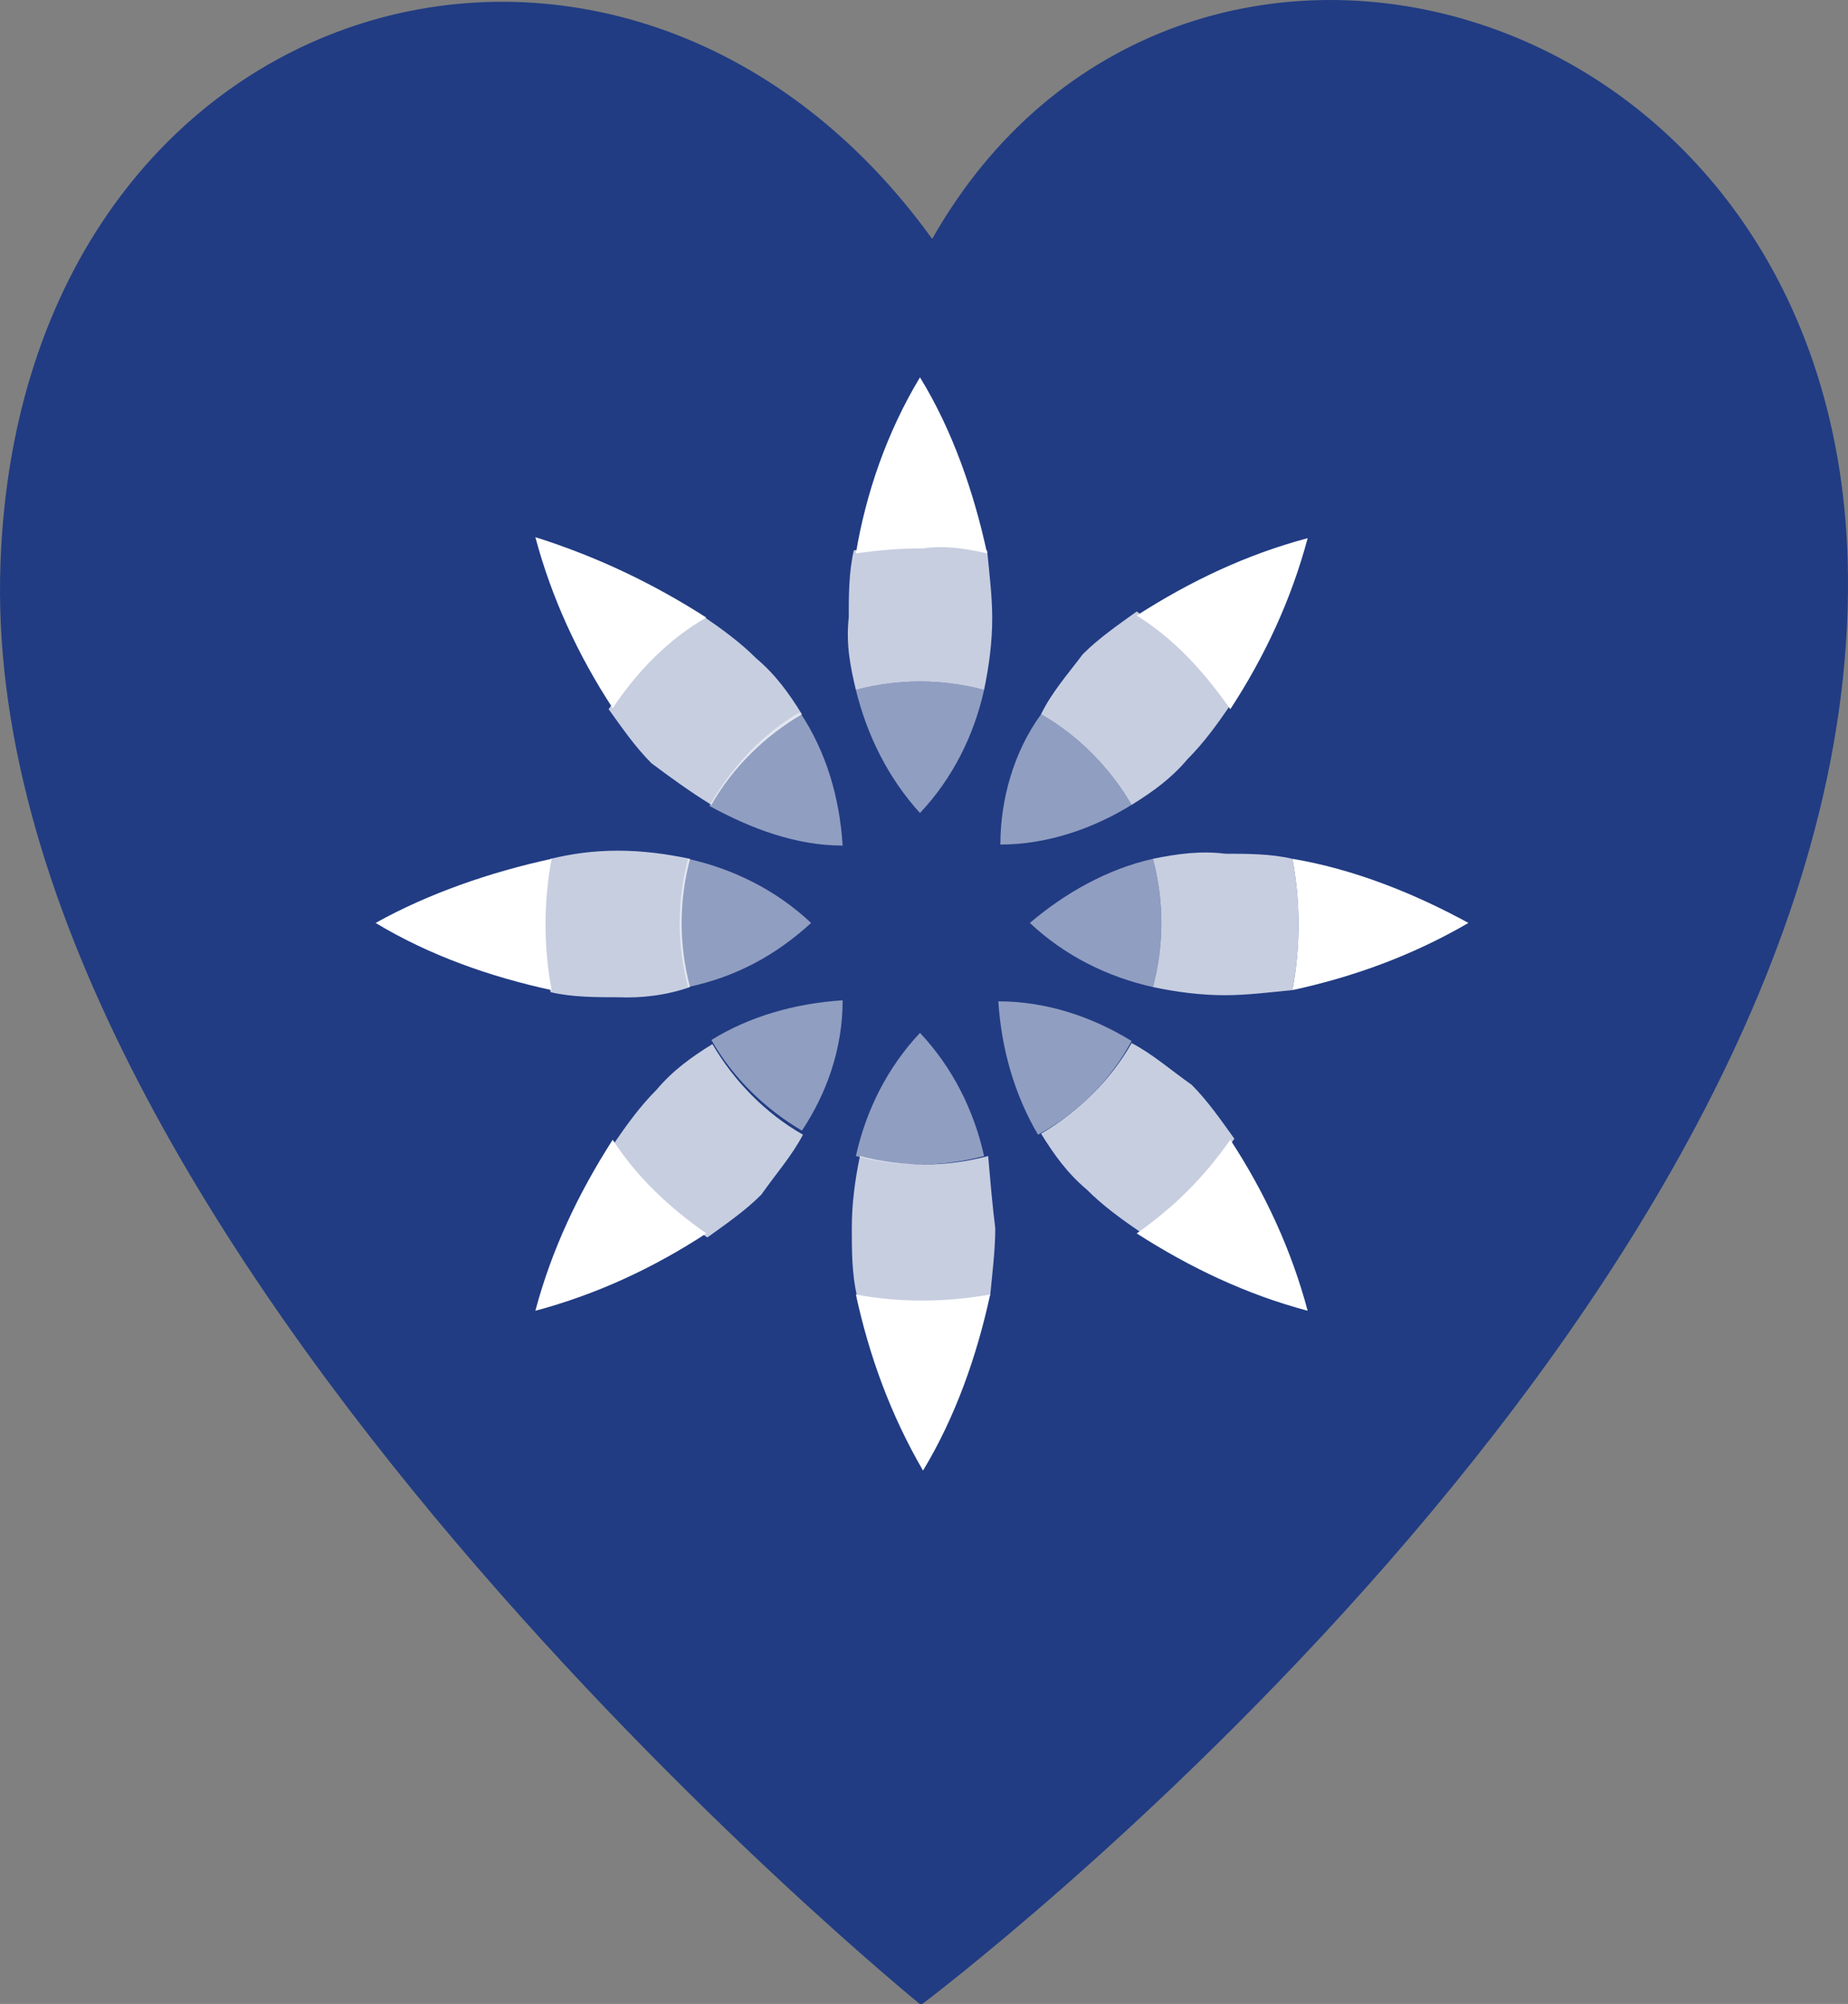
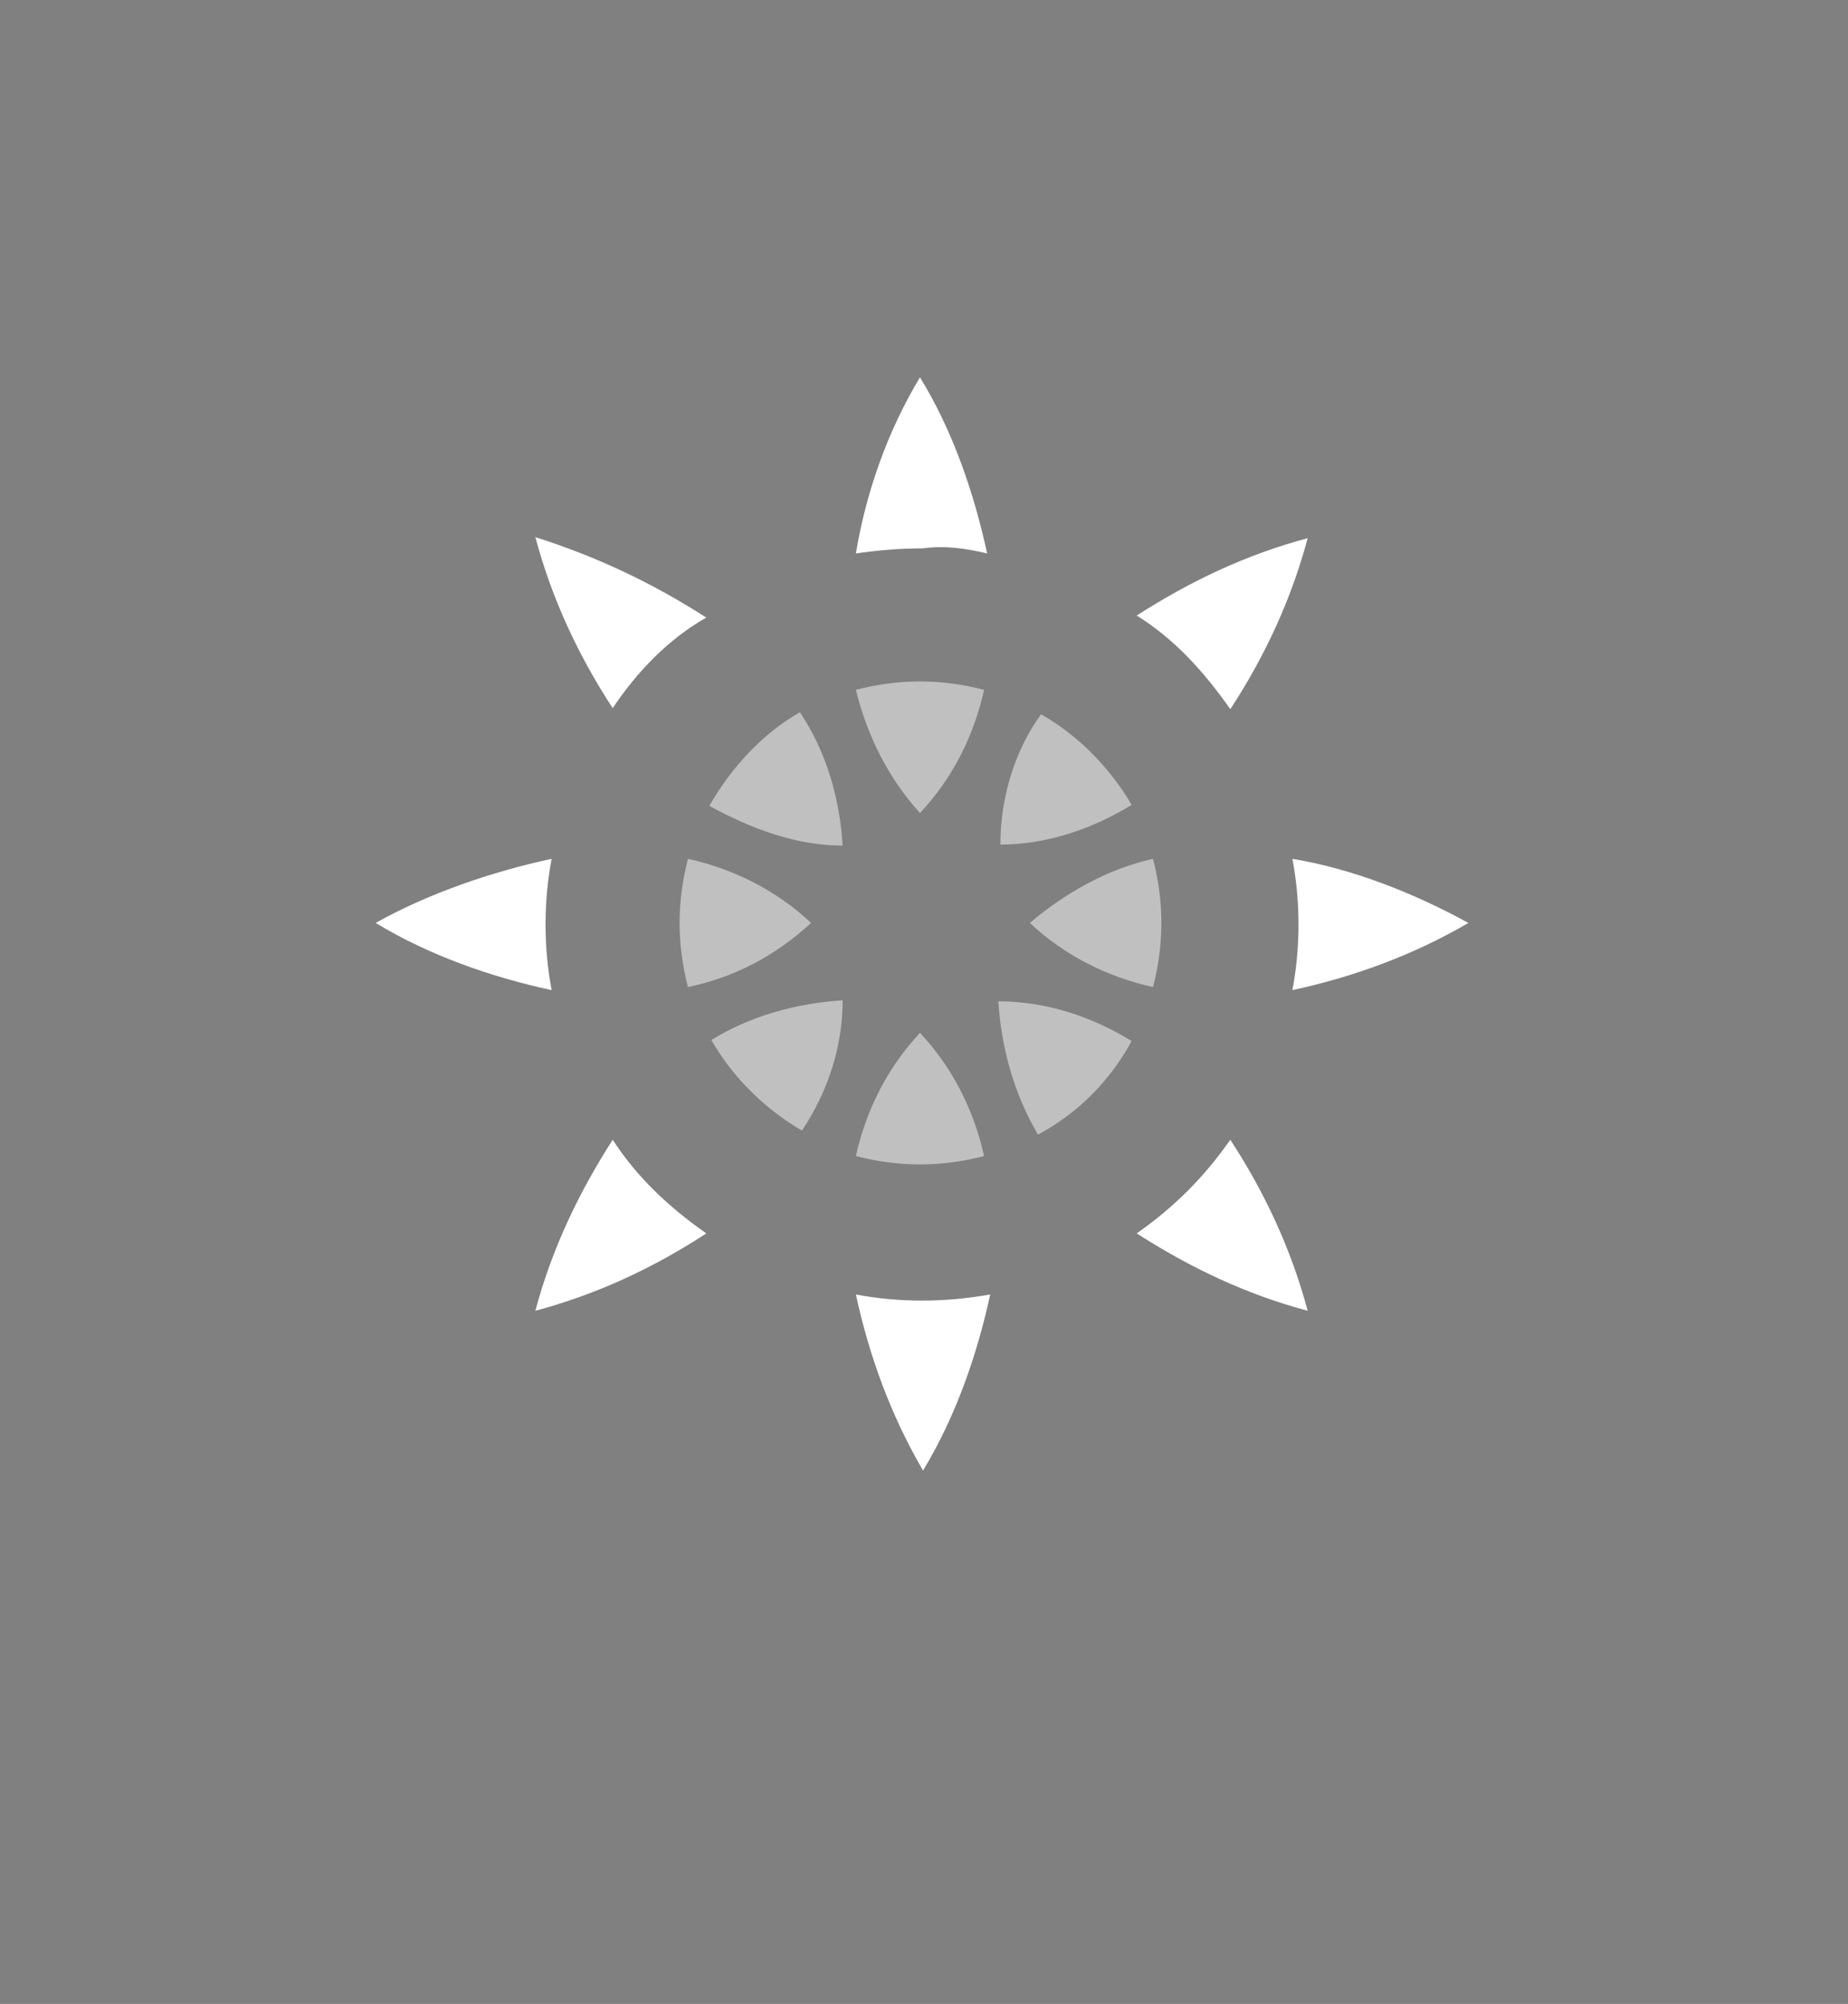
<svg xmlns="http://www.w3.org/2000/svg" xmlns:ns1="http://www.inkscape.org/namespaces/inkscape" xmlns:ns2="http://sodipodi.sourceforge.net/DTD/sodipodi-0.dtd" xmlns:xlink="http://www.w3.org/1999/xlink" version="1.1" id="Ebene_1" x="0px" y="0px" viewBox="0 0 181.618 196.871" xml:space="preserve" ns1:version="0.91 r13725" ns2:docname="invisalign.svg" width="181.618" height="196.871">
  <rect x="0" y="0" width="181.618" height="196.871" fill="#808080" stroke="none" />
  <defs id="defs4243" />
  <ns2:namedview pagecolor="#ffffff" bordercolor="#666666" borderopacity="1" objecttolerance="10" gridtolerance="10" guidetolerance="10" ns1:pageopacity="0" ns1:pageshadow="2" ns1:window-width="1920" ns1:window-height="1137" id="namedview4241" showgrid="false" fit-margin-top="0" fit-margin-left="0" fit-margin-right="0" fit-margin-bottom="0" ns1:zoom="0.472" ns1:cx="90.413678" ns1:cy="99.9" ns1:window-x="-8" ns1:window-y="-8" ns1:window-maximized="1" ns1:current-layer="Ebene_1" />
  <style type="text/css" id="style4211">
	.st0{clip-path:url(#SVGID_00000076569647155908776940000006204313807752570264_);}
	.st1{clip-path:url(#SVGID_00000034065210531191840520000014406255203141854647_);fill:#213C83;}
	.st2{opacity:0.5;fill:#FFFFFF;enable-background:new    ;}
	.st3{fill:#FFFFFF;}
	.st4{opacity:0.75;fill:#FFFFFF;enable-background:new    ;}
</style>
  <g id="g4213" transform="translate(-159.586,-153.029)">
    <defs id="defs4215">
      <rect id="SVGID_1_" x="158.8" y="152" width="182.7" height="198.3" />
    </defs>
    <clipPath id="SVGID_00000165928044051324489870000009281249335368458124_">
      <use xlink:href="#SVGID_1_" style="overflow:visible" id="use4219" x="0" y="0" width="100%" height="100%" />
    </clipPath>
    <g id="g4221" clip-path="url(#SVGID_00000165928044051324489870000009281249335368458124_)">
      <g id="g4223">
        <defs id="defs4225">
          <path id="SVGID_00000051342557010698068600000011714928615218393747_" d="m 159.6,209.6 c 1.2,-57.9 61.2,-75.2 91.6,-33.1 24.1,-42.5 89.5,-24.8 90,33.1 0.7,71.6 -91.1,140.4 -91.1,140.4 0,0 -91.8,-74.5 -90.5,-140.4" ns1:connector-curvature="0" />
        </defs>
        <clipPath id="SVGID_00000033336642594129788930000002167960967235504013_">
          <use xlink:href="#SVGID_00000051342557010698068600000011714928615218393747_" style="overflow:visible" id="use4229" x="0" y="0" width="100%" height="100%" />
        </clipPath>
-         <path style="fill:#213c83" d="m 158.3,134 183.7,0 0,215.9 -183.7,0 0,-215.9 z" id="path4231" clip-path="url(#SVGID_00000033336642594129788930000002167960967235504013_)" ns1:connector-curvature="0" />
      </g>
    </g>
  </g>
  <g id="g4233" transform="translate(-159.586,-153.029)">
    <path class="st2" d="m 261.9,223.2 c 3.7,2.1 6.8,5.3 8.9,8.9 -3.9,2.4 -8.4,3.9 -12.9,3.9 0,-4.4 1.3,-9.1 4,-12.8 m 8.9,32.1 c -3.9,-2.4 -8.4,-3.9 -13.1,-3.9 0.3,4.7 1.6,9.2 3.9,13.1 3.9,-2.1 7.1,-5.3 9.2,-9.2 m -10,-11.6 c 3.4,3.2 7.6,5.3 12.1,6.3 1.1,-4.2 1.1,-8.4 0,-12.6 -4.5,1 -8.7,3.4 -12.1,6.3 m -21.5,0 c -3.4,-3.2 -7.6,-5.3 -12.1,-6.3 -1.1,4.2 -1.1,8.4 0,12.6 4.7,-1 8.6,-3.1 12.1,-6.3 m 3.1,7.6 c -4.7,0.3 -9.2,1.6 -12.9,3.9 2.1,3.7 5.3,6.8 8.9,8.9 2.4,-3.6 4,-8 4,-12.8 m 0,-15.2 c -0.3,-4.7 -1.6,-9.2 -4.2,-13.1 -3.7,2.1 -6.8,5.5 -8.9,9.2 4.2,2.3 8.6,3.9 13.1,3.9 m 7.6,18.4 c -3.2,3.4 -5.3,7.6 -6.3,12.1 4.2,1.1 8.4,1.1 12.6,0 -1,-4.5 -3.1,-8.7 -6.3,-12.1 m 0,-21.6 c 3.2,-3.4 5.3,-7.6 6.3,-12.1 -4.2,-1.1 -8.4,-1.1 -12.6,0 1.1,4.5 3.2,8.7 6.3,12.1" id="path4235" ns1:connector-curvature="0" style="opacity:0.5;fill:#ffffff;enable-background:new" />
    <path class="st3" d="m 271.3,213.5 c 5.3,-3.4 10.8,-6 16.8,-7.6 -1.6,6 -4.2,11.6 -7.6,16.8 -2.6,-3.7 -5.5,-6.9 -9.2,-9.2 m -14.7,-6.1 c -1.3,-6 -3.4,-12.1 -6.6,-17.3 -3.2,5.3 -5.3,11.3 -6.3,17.3 2.1,-0.3 4.2,-0.5 6.6,-0.5 2.1,-0.3 4.2,0 6.3,0.5 m 14.7,66.8 c 5.3,3.4 10.8,6 16.8,7.6 -1.6,-6 -4.2,-11.6 -7.6,-16.8 -2.6,3.7 -5.5,6.6 -9.2,9.2 m -57.5,-36.8 c -6,1.3 -12.1,3.4 -17.3,6.3 5.3,3.2 11.3,5.3 17.3,6.6 -0.8,-4.2 -0.8,-8.7 0,-12.9 m 72.8,12.9 c 6,-1.3 11.8,-3.4 17.3,-6.6 -5.3,-2.9 -11.3,-5.3 -17.3,-6.3 0.8,4.2 0.8,8.7 0,12.9 M 229,213.7 c -5.3,-3.4 -10.8,-6 -16.8,-7.9 1.6,6 4.2,11.6 7.6,16.8 2.4,-3.6 5.5,-6.8 9.2,-8.9 m 14.7,66.5 c 1.3,6 3.4,11.8 6.6,17.3 3.2,-5.3 5.3,-11.3 6.6,-17.3 -4.5,0.8 -9,0.8 -13.2,0 M 219.8,265 c -3.4,5.3 -6,10.8 -7.6,16.8 6,-1.6 11.6,-4.2 16.8,-7.6 -3.7,-2.6 -6.8,-5.5 -9.2,-9.2" id="path4237" ns1:connector-curvature="0" style="fill:#ffffff" />
-     <path class="st4" d="m 257.4,273.7 c 0,2.1 -0.3,4.5 -0.5,6.6 -4.5,0.8 -8.7,0.8 -13.1,0 -0.5,-2.1 -0.5,-4.5 -0.5,-6.6 0,-2.4 0.3,-4.7 0.8,-7.1 4.2,1.1 8.4,1.1 12.6,0 0.2,2.3 0.4,4.7 0.7,7.1 m 15.5,-36.3 c 1.1,4.2 1.1,8.4 0,12.6 2.4,0.5 4.7,0.8 7.1,0.8 2.1,0 4.5,-0.3 6.6,-0.5 0.8,-4.2 0.8,-8.7 0,-12.9 -2.1,-0.5 -4.5,-0.5 -6.6,-0.5 -2.4,-0.3 -4.7,0 -7.1,0.5 m -2.1,18.1 c -2.1,3.7 -5.3,6.8 -8.9,8.9 1.3,2.1 2.6,3.9 4.5,5.5 1.6,1.6 3.4,2.9 5.3,4.2 3.7,-2.6 6.6,-5.5 9.2,-9.2 -1.3,-1.8 -2.6,-3.7 -4.2,-5.3 -2,-1.4 -3.8,-3 -5.9,-4.1 M 227.4,250 c -1.1,-4.2 -1.1,-8.4 0,-12.6 -2.4,-0.5 -4.7,-0.8 -7.1,-0.8 -2.4,0 -4.5,0.3 -6.6,0.8 -0.8,4.2 -0.8,8.7 0,13.1 2.1,0.5 4.5,0.5 6.6,0.5 2.4,0.1 4.8,-0.2 7.1,-1 m 34.5,-26.8 c 3.7,2.1 6.8,5.3 8.9,8.9 2.1,-1.3 3.9,-2.6 5.5,-4.5 1.6,-1.6 2.9,-3.4 4.2,-5.3 -2.6,-3.7 -5.5,-6.6 -9.2,-9.2 -1.8,1.3 -3.7,2.6 -5.3,4.2 -1.5,2 -3.1,3.8 -4.1,5.9 m -18.2,-2.4 c 4.2,-1.1 8.4,-1.1 12.6,0 0.5,-2.4 0.8,-4.7 0.8,-7.1 0,-2.1 -0.3,-4.5 -0.5,-6.6 -4.5,-0.8 -8.7,-0.8 -13.1,0 -0.5,2.1 -0.5,4.5 -0.5,6.6 -0.3,2.7 0.2,5 0.7,7.1 m -14.2,11.3 c 2.1,-3.7 5.3,-6.8 8.9,-8.9 -1.3,-2.1 -2.6,-3.9 -4.5,-5.5 -1.6,-1.6 -3.4,-2.9 -5.3,-4.2 -3.7,2.6 -6.6,5.5 -9.2,9.2 1.3,1.8 2.6,3.7 4.2,5.3 2,1.5 3.8,2.8 5.9,4.1 m 9,32.4 c -3.7,-2.1 -6.8,-5.3 -8.9,-8.9 -2.1,1.3 -3.9,2.6 -5.5,4.5 -1.6,1.6 -2.9,3.4 -4.2,5.3 2.6,3.7 5.5,6.6 9.2,9.2 1.8,-1.3 3.7,-2.6 5.3,-4.2 1.4,-2 3,-3.8 4.1,-5.9" id="path4239" ns1:connector-curvature="0" style="opacity:0.75;fill:#ffffff;enable-background:new" />
  </g>
</svg>